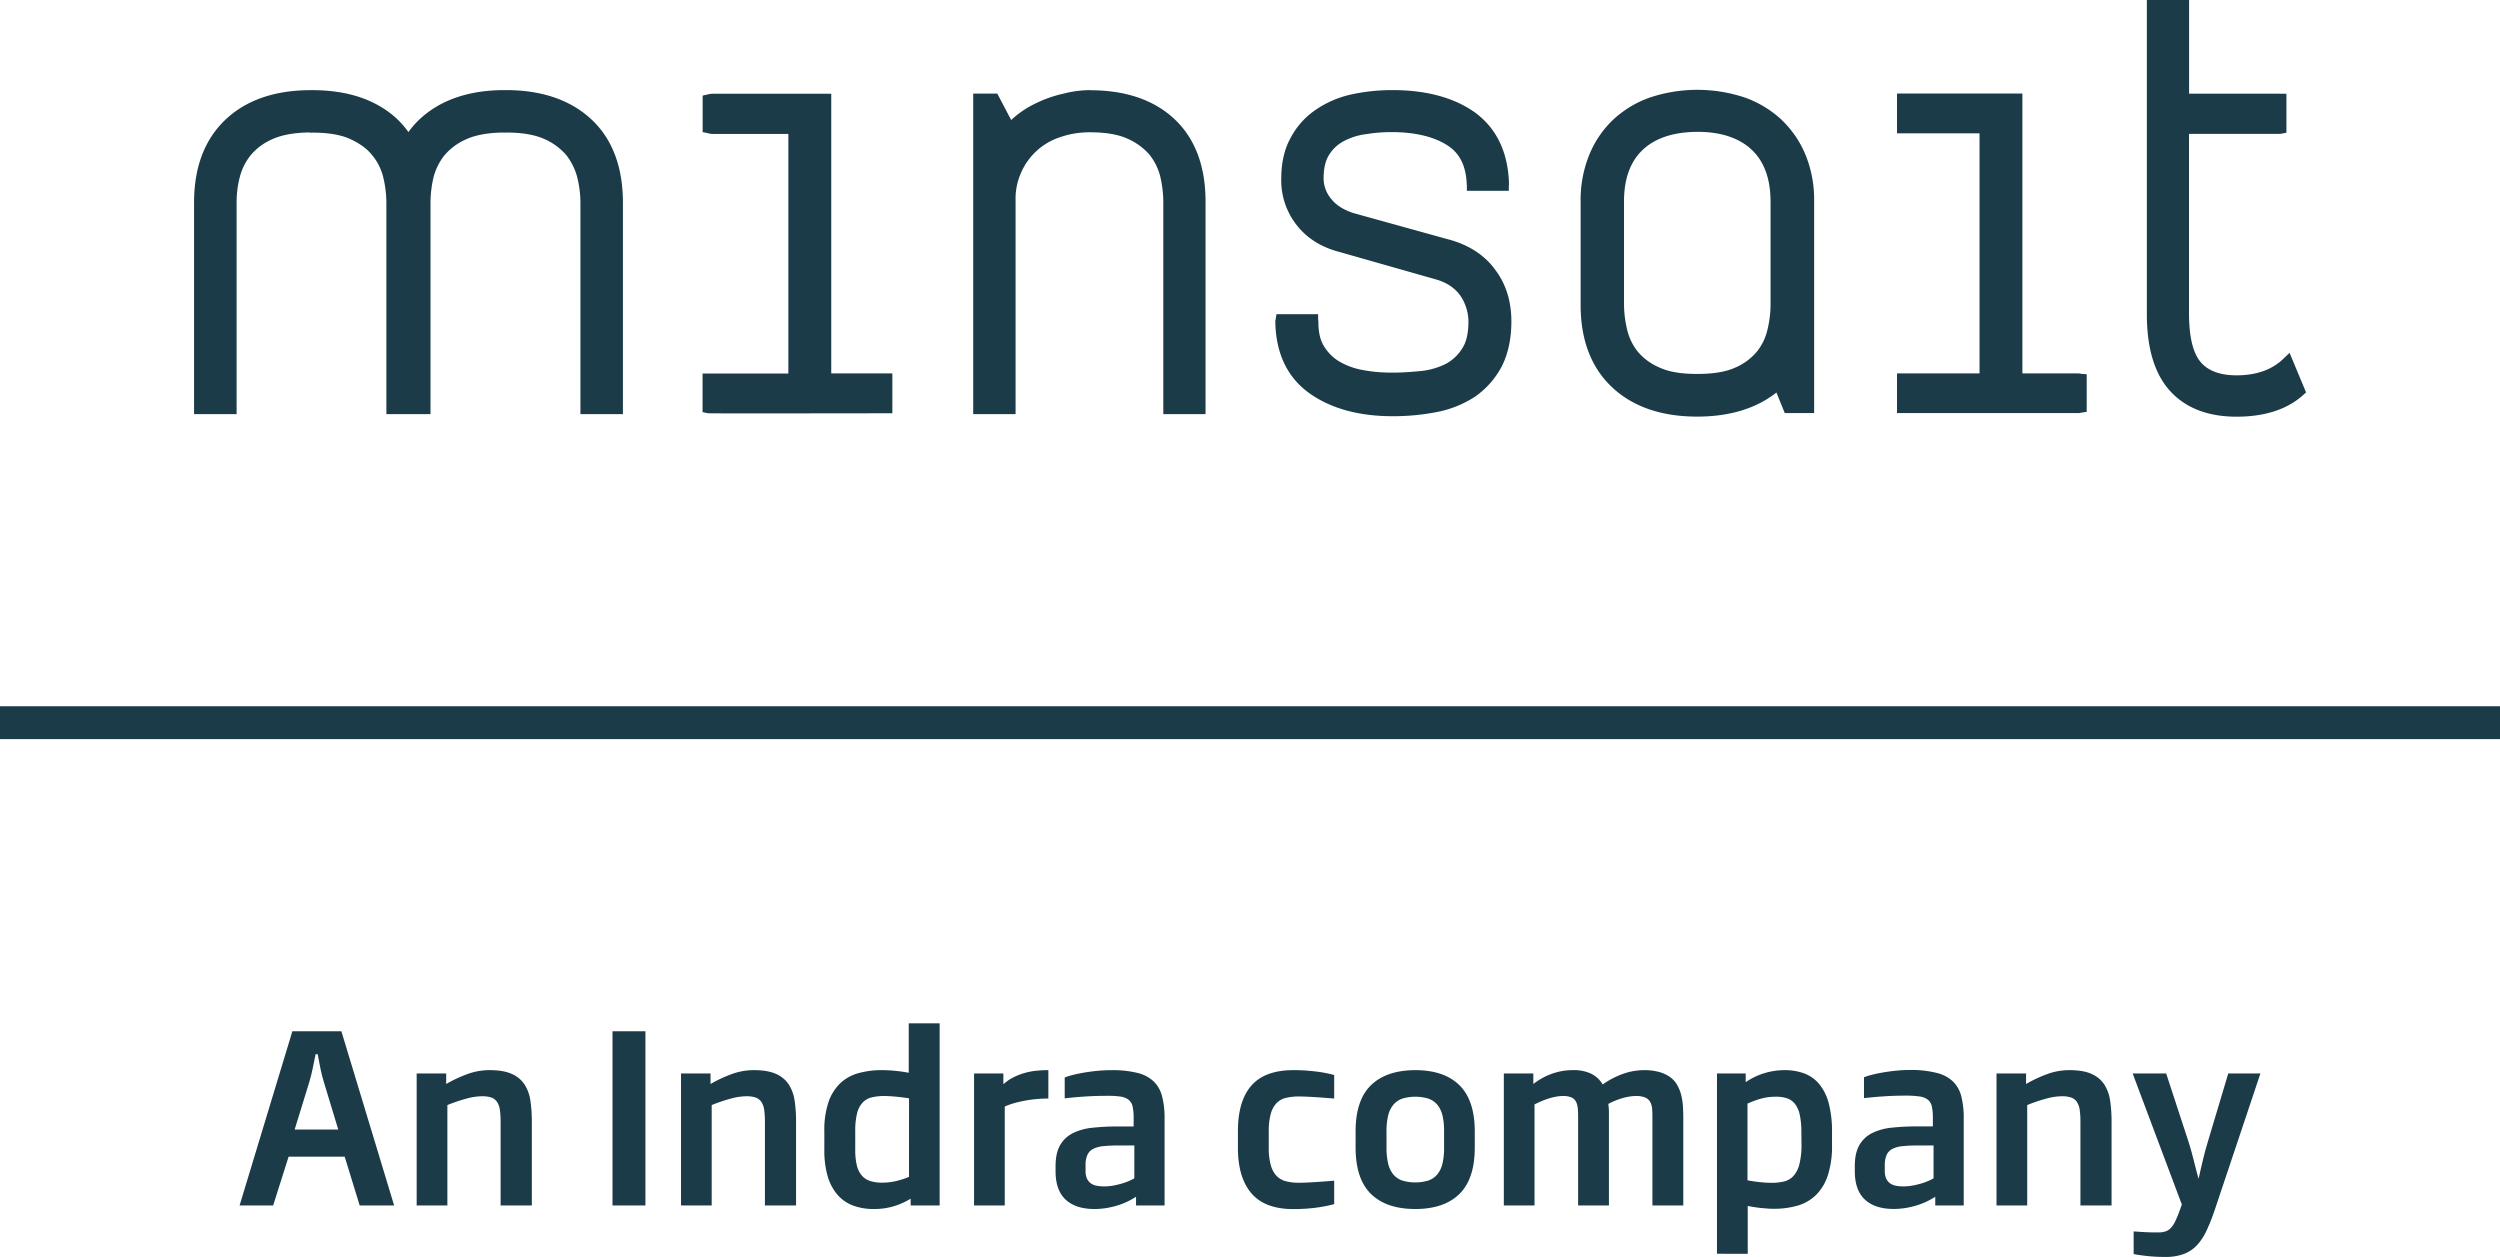
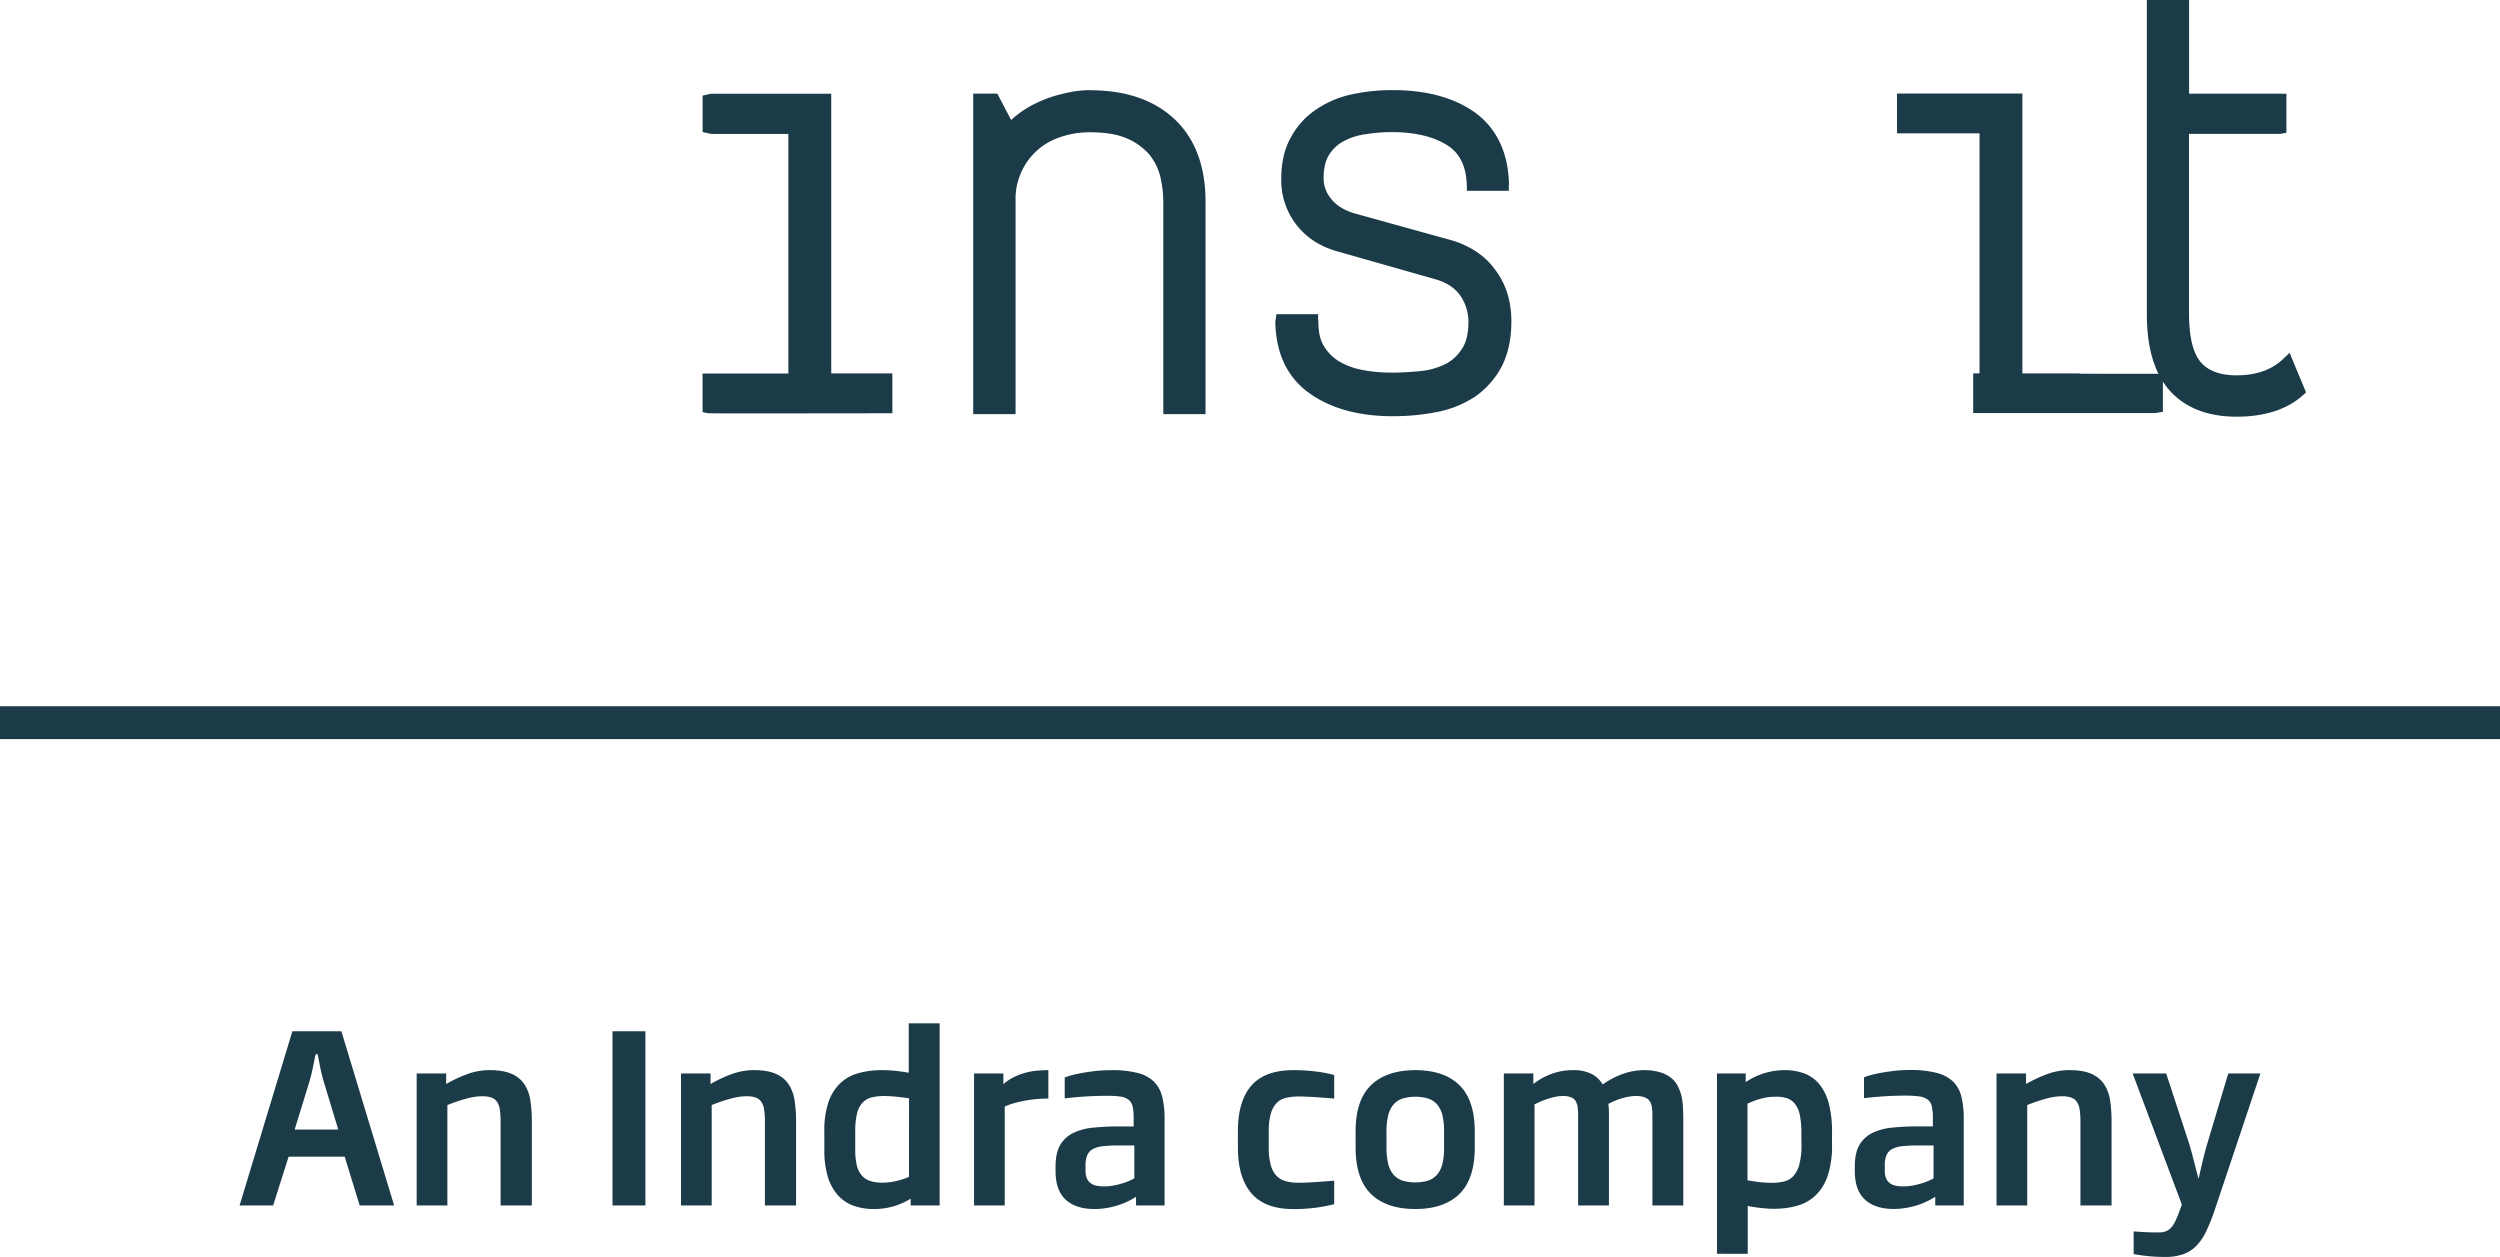
<svg xmlns="http://www.w3.org/2000/svg" viewBox="0 0 1200 603.29">
  <defs>
    <style>.cls-1{fill:#1a3b47;}</style>
  </defs>
  <g id="Capa_2" data-name="Capa 2">
    <g id="Capa_1-2" data-name="Capa 1">
-       <path class="cls-1" d="M242.91,43.25h-.73c-17.24,0-31.05,4.79-41.05,14.26a42.51,42.51,0,0,0-5.08,5.89A45.39,45.39,0,0,0,191,57.49c-9.78-9.32-23.39-14.1-40.45-14.21l-1.4,0c-17.28,0-31.09,4.79-41,14.23S93.15,80.21,93.15,97.29V198.77h20.42V97.29a48.22,48.22,0,0,1,1.51-12.23,27.82,27.82,0,0,1,5.28-10.6,28.17,28.17,0,0,1,10.51-7.71c4.4-2,10.4-3.06,17.41-3.17a6,6,0,0,0,1.73.08c7.46,0,13.56,1,18.09,3.08s8.19,4.71,10.51,7.72l.08.08A26.27,26.27,0,0,1,183.94,85a53.4,53.4,0,0,1,1.52,12.29V198.77h21.18V97.29a54.19,54.19,0,0,1,1.46-12.22,28.29,28.29,0,0,1,5.27-10.56A28.88,28.88,0,0,1,224,66.75c4.45-2,10.54-3.07,17.61-3.13a6.28,6.28,0,0,0,1.62,0c7.4,0,13.47,1.06,18,3.08a29.5,29.5,0,0,1,10.55,7.7A29.15,29.15,0,0,1,277.05,85a51.47,51.47,0,0,1,1.56,12.28V198.77H299V97.29c0-17-5-30.43-14.94-39.81s-23.83-14.23-41.17-14.23" />
-       <path class="cls-1" d="M855.35,57.67a51.12,51.12,0,0,0-17.83-10.85,72,72,0,0,0-45.59,0,50.38,50.38,0,0,0-17.77,10.78A48.64,48.64,0,0,0,762.7,74.68a57.65,57.65,0,0,0-4,21.86v49.84c0,16.87,5.12,30.19,15.21,39.59,9.88,9.27,23.6,14,40.78,14h0c15.56,0,28.31-3.93,38-11.56l4,9.87h14.1V96.54a56.92,56.92,0,0,0-4-21.87,48.68,48.68,0,0,0-11.49-17m-5.43,38.87v49.84a52.64,52.64,0,0,1-1.57,12.21,25.86,25.86,0,0,1-5.08,10.29,27.71,27.71,0,0,1-10.38,7.61c-4.48,2-10.42,3-18.16,3s-13.7-1-18.14-3.08a27.79,27.79,0,0,1-10.33-7.52,26.4,26.4,0,0,1-5.11-10.37,53.21,53.21,0,0,1-1.57-12.19V96.54c0-10.68,3-19,9-24.64s14.72-8.55,26.12-8.61,20.25,3,26.2,8.61,9,14,9,24.64" />
      <path class="cls-1" d="M695.55,115l-45.76-12.68c-5-1.61-8.54-3.89-10.93-7a15.24,15.24,0,0,1-3.53-9.54c0-5,.89-8.83,2.73-11.6a18.14,18.14,0,0,1,7.11-6.51,30.41,30.41,0,0,1,10.42-3.26l.1,0a74.87,74.87,0,0,1,12.16-1c11.23,0,20.25,2.12,26.85,6.32,5.89,3.68,9,9.93,9.33,18.6a4,4,0,0,0,.07.59V91.6h20.14V88.9a3.12,3.12,0,0,0,.07-.71V88.1c-.44-15-5.94-26.53-16.37-34.14-10-7.11-23.32-10.71-39.45-10.71a91.71,91.71,0,0,0-19.75,2.06,48.51,48.51,0,0,0-17,7.26,37,37,0,0,0-12.08,13.31C616.56,71.35,615,78,615,85.78a34.78,34.78,0,0,0,7.51,22.4c5.06,6.38,11.9,10.6,20.91,12.9l45.9,13.06c5.18,1.51,9,4.06,11.67,7.8a22.44,22.44,0,0,1,3.86,12.31c0,5.68-1,10.1-3.1,13.17a20.53,20.53,0,0,1-7.79,7.25,34.51,34.51,0,0,1-11.63,3.39c-12.15,1.23-20.63,1.07-29-.6a33.63,33.63,0,0,1-11.11-4.34,21.46,21.46,0,0,1-6.91-7.28c-1.68-2.84-2.48-6.55-2.48-11.33a3.94,3.94,0,0,0-.13-1v-2.69h-20l-.38,2.48h0a4.16,4.16,0,0,0-.17,1.29c.31,15.18,5.85,26.7,16.47,34.24,10.26,7.27,23.65,10.95,39.83,10.95a108.53,108.53,0,0,0,21.22-2,51,51,0,0,0,18.37-7.4l.08-.05a40.87,40.87,0,0,0,12.74-14.5c3.05-6,4.6-13.29,4.6-21.57,0-9.73-2.65-18.11-7.87-24.9-5-6.91-12.48-11.75-22.08-14.39" />
      <path class="cls-1" d="M399,45H342a8.9,8.9,0,0,0-2.24.32l-2.49.57V63.41l2.36.47L340,64a7.91,7.91,0,0,0,2,.28h36.41v115H337.23v18.53l2.31.5c.43.09.56.12,23,.12,25.25,0,62.87-.06,62.87-.06h2.92V179.23H399Z" />
      <path class="cls-1" d="M1095.87,172.34c-5.41,5.19-12.93,7.82-22.37,7.82-7.77,0-13.53-2.12-17.11-6.28-3.81-4.46-5.66-12.21-5.66-23.7V64.27h43.45a3.74,3.74,0,0,0,1-.13l2.3-.42V45h-2.64a5,5,0,0,0-.63-.05h-43.45V0h-20.27V150.92c0,16.16,3.69,28.47,11,36.58,7.44,8.3,18.23,12.51,32.07,12.51,13.45,0,24.16-3.45,31.8-10.26l1.55-1.39-7.91-19Z" />
-       <path class="cls-1" d="M998.81,179.4a6,6,0,0,0-1.39-.17H970.75V44.9H913.62l-.34,0h-2.71V64h39.61V179.23H913.62a3.53,3.53,0,0,0-.48,0h-2.57v19.05h86.85a7.08,7.08,0,0,0,1.48-.17l.24-.05,2.48-.38V182.33l0-2.69-2.69-.21-.16,0" />
+       <path class="cls-1" d="M998.81,179.4a6,6,0,0,0-1.39-.17H970.75V44.9H913.62l-.34,0h-2.71V64h39.61V179.23a3.53,3.53,0,0,0-.48,0h-2.57v19.05h86.85a7.08,7.08,0,0,0,1.48-.17l.24-.05,2.48-.38V182.33l0-2.69-2.69-.21-.16,0" />
      <path class="cls-1" d="M523.33,43.25A53.31,53.31,0,0,0,510.25,45a58.48,58.48,0,0,0-13,4.57,46.28,46.28,0,0,0-11.37,7.57c-.19.15-.35.3-.53.46L478.7,44.92H467.14V198.77h20.34V96.11a30.3,30.3,0,0,1,2.62-13.18,30.8,30.8,0,0,1,18.51-17,42.88,42.88,0,0,1,14.72-2.43c7.29,0,13.33,1,17.88,3.07a29.89,29.89,0,0,1,10.5,7.63,27.75,27.75,0,0,1,5.17,10.34,55.45,55.45,0,0,1,1.51,12.24v102h20.27v-102c0-16.94-5-30.21-14.75-39.46s-23.41-14-40.58-14" />
      <rect class="cls-1" y="339" width="1200" height="15.77" />
      <path class="cls-1" d="M172.65,578.62l-7.2-23.41H138.53l-7.42,23.41H115L140.34,495h23.52l25.33,83.63Zm-17.25-59.4q-.93-3.13-1.62-6.46T152.49,506h-1q-.72,3.42-1.37,6.73c-.44,2.22-1,4.37-1.6,6.46l-7.09,23h20.94Z" />
      <path class="cls-1" d="M240.29,578.62V538.45a38.56,38.56,0,0,0-.36-5.74,9,9,0,0,0-1.34-3.79,5.48,5.48,0,0,0-2.72-2.09,13.36,13.36,0,0,0-4.48-.63,29.4,29.4,0,0,0-7.39,1.1,81,81,0,0,0-9.26,3.13v48.19H200V515.26h14.17v5.06a64.37,64.37,0,0,1,10.31-4.81A30.7,30.7,0,0,1,235,513.67q6.71,0,10.72,1.84a14,14,0,0,1,6.12,5.14,19.59,19.59,0,0,1,2.78,7.86,69.56,69.56,0,0,1,.66,9.94v40.17Z" />
      <path class="cls-1" d="M294,578.62V495H309.8v83.63Z" />
      <path class="cls-1" d="M367.16,578.62V538.45a40.13,40.13,0,0,0-.35-5.74,9.15,9.15,0,0,0-1.35-3.79,5.48,5.48,0,0,0-2.72-2.09,13.32,13.32,0,0,0-4.48-.63,29.4,29.4,0,0,0-7.39,1.1,81.69,81.69,0,0,0-9.26,3.13v48.19H326.89V515.26h14.17v5.06a64.37,64.37,0,0,1,10.31-4.81,30.7,30.7,0,0,1,10.46-1.84q6.71,0,10.72,1.84a14,14,0,0,1,6.12,5.14,19.59,19.59,0,0,1,2.78,7.86,69.56,69.56,0,0,1,.66,9.94v40.17Z" />
      <path class="cls-1" d="M437.11,578.62v-3.25a35,35,0,0,1-7.69,3.5,32.32,32.32,0,0,1-10.06,1.45,27.66,27.66,0,0,1-10-1.7,18.65,18.65,0,0,1-7.44-5.22,23.73,23.73,0,0,1-4.65-8.85A44.24,44.24,0,0,1,395.68,552v-9a42,42,0,0,1,2-14,22.54,22.54,0,0,1,5.6-9,20.39,20.39,0,0,1,8.63-4.84A40.7,40.7,0,0,1,423,513.67a65.69,65.69,0,0,1,6.76.33q3.19.33,6.43.93V491.2h14.84v87.42Zm-.77-51.43q-3.24-.5-6.44-.8t-5.4-.3a25.58,25.58,0,0,0-6,.63,9,9,0,0,0-4.38,2.45,11.56,11.56,0,0,0-2.7,5.13,34.09,34.09,0,0,0-.9,8.66v9a31.29,31.29,0,0,0,.71,7.22,11.82,11.82,0,0,0,2.29,4.89,8.8,8.8,0,0,0,4,2.75,18,18,0,0,0,5.92.85,28.36,28.36,0,0,0,6.69-.77,39,39,0,0,0,6.19-2Z" />
      <path class="cls-1" d="M467.55,578.62V515.26h14.07v5.17a21.62,21.62,0,0,1,4.75-3.27,30.57,30.57,0,0,1,5.3-2.09,32.19,32.19,0,0,1,5.66-1.1,57.3,57.3,0,0,1,5.88-.3V527.3q-2.91,0-5.85.27c-2,.19-3.86.45-5.69.8s-3.55.76-5.16,1.23a32.7,32.7,0,0,0-4.23,1.54v47.48Z" />
      <path class="cls-1" d="M545.3,578.62v-4.18a35.69,35.69,0,0,1-8.14,3.93,39.41,39.41,0,0,1-5.55,1.4,35.14,35.14,0,0,1-6.37.55q-8.85,0-13.71-4.48t-4.86-13.65v-2.37q0-6.32,2.17-10.1a14.43,14.43,0,0,1,6.13-5.8,27.34,27.34,0,0,1,9.45-2.61,112.87,112.87,0,0,1,12.2-.61h7.53v-4a26.2,26.2,0,0,0-.47-5.47,5.75,5.75,0,0,0-1.9-3.3,8.36,8.36,0,0,0-4-1.59A45.18,45.18,0,0,0,531,526c-3.18,0-6.43.1-9.72.3s-6.71.51-10.22.91v-10a24.76,24.76,0,0,1,3.18-1.05c1.47-.4,3.2-.79,5.2-1.15s4.19-.68,6.59-.94a71.83,71.83,0,0,1,7.45-.38A49.49,49.49,0,0,1,546,515a17.37,17.37,0,0,1,7.81,4.12,15.17,15.17,0,0,1,4,7.17A41.39,41.39,0,0,1,559,536.75v41.87Zm-.82-28.79h-7.86a64.48,64.48,0,0,0-7.06.33,13.66,13.66,0,0,0-4.84,1.31,6,6,0,0,0-2.77,2.89,12,12,0,0,0-.88,5v2.69a8.72,8.72,0,0,0,.66,3.63,5.8,5.8,0,0,0,1.81,2.28,7,7,0,0,0,2.8,1.18,18.54,18.54,0,0,0,3.63.33,24.32,24.32,0,0,0,4.53-.42,39,39,0,0,0,4.15-1,29.13,29.13,0,0,0,3.46-1.27,23.51,23.51,0,0,0,2.37-1.18Z" />
      <path class="cls-1" d="M640.41,578l-2.94.69c-1.23.27-2.66.53-4.31.79s-3.51.47-5.58.63-4.31.25-6.73.25q-13.68,0-20.16-7.56t-6.49-21.84v-8q0-14.51,6.49-21.9t20.16-7.39q3.63,0,6.73.25t5.58.6c1.65.24,3.08.5,4.31.77s2.21.52,2.94.74V527.3q-6-.49-10.16-.74t-6.82-.25a25.94,25.94,0,0,0-6.15.66,9.25,9.25,0,0,0-4.51,2.5,12,12,0,0,0-2.77,5.08,30.33,30.33,0,0,0-1,8.41v8a30.4,30.4,0,0,0,1,8.38,12,12,0,0,0,2.77,5.11,9.67,9.67,0,0,0,4.51,2.56,24.34,24.34,0,0,0,6.15.71q2.64,0,6.82-.25t10.16-.74Z" />
      <path class="cls-1" d="M707.89,550.81q0,15.06-7.37,22.29t-21.21,7.22q-13.84,0-21.23-7.22t-7.39-22.29v-7.74q0-15,7.39-22.17t21.23-7.23q13.85,0,21.21,7.23t7.37,22.17Zm-14.73-7.74a32.11,32.11,0,0,0-.79-7.72,12.55,12.55,0,0,0-2.5-5.14,9.83,9.83,0,0,0-4.31-2.89,21.77,21.77,0,0,0-12.39,0,9.8,9.8,0,0,0-4.3,2.89,12.58,12.58,0,0,0-2.53,5.14,31.47,31.47,0,0,0-.82,7.72v7.74a32.38,32.38,0,0,0,.8,7.75,12.57,12.57,0,0,0,2.49,5.19,9.72,9.72,0,0,0,4.31,2.92,21.94,21.94,0,0,0,12.44,0,9.72,9.72,0,0,0,4.31-2.92,12.71,12.71,0,0,0,2.5-5.19,32.43,32.43,0,0,0,.79-7.75Z" />
      <path class="cls-1" d="M793.16,578.62V537.08c0-1.76,0-3.32-.13-4.67a8.44,8.44,0,0,0-.91-3.44,5,5,0,0,0-2.37-2.14,11.17,11.17,0,0,0-4.55-.74,18.78,18.78,0,0,0-3,.25,26.89,26.89,0,0,0-3.33.74,34.5,34.5,0,0,0-3.49,1.21,34,34,0,0,0-3.4,1.59,29,29,0,0,1,.3,3.68c0,1.21,0,2.38,0,3.52v41.54H757.5V537.08c0-1.76,0-3.33-.14-4.7a9.17,9.17,0,0,0-.82-3.46,4.52,4.52,0,0,0-2.17-2.12,10,10,0,0,0-4.18-.71,17.87,17.87,0,0,0-3.54.36,31.28,31.28,0,0,0-3.57.93c-1.19.39-2.34.82-3.43,1.29s-2.13,1-3.08,1.43v48.52H721.84V515.26H736v5.06a31.68,31.68,0,0,1,8.76-4.86,29.18,29.18,0,0,1,10.14-1.79,19.38,19.38,0,0,1,9.07,1.81,13.46,13.46,0,0,1,5.33,5.06,39.75,39.75,0,0,1,10.35-5.3,30.6,30.6,0,0,1,9.32-1.57,26.85,26.85,0,0,1,7.61.94,16.08,16.08,0,0,1,5.27,2.55,11.94,11.94,0,0,1,3.32,3.85,20.1,20.1,0,0,1,1.85,4.78,29.66,29.66,0,0,1,.79,5.38c.11,1.89.17,3.78.17,5.69v41.76Z" />
      <path class="cls-1" d="M824.15,601.8V515.26h13.79v4.18a32.31,32.31,0,0,1,9.13-4.37,33.53,33.53,0,0,1,9.44-1.4,27.05,27.05,0,0,1,9.57,1.59,17.16,17.16,0,0,1,7.19,5.14,24.24,24.24,0,0,1,4.54,9.23,53.17,53.17,0,0,1,1.56,13.88v5.88a46,46,0,0,1-2,14.75,23.74,23.74,0,0,1-5.71,9.48,21,21,0,0,1-8.82,5.08,40.07,40.07,0,0,1-11.35,1.51c-1,0-2.05,0-3.18-.11s-2.27-.17-3.39-.3-2.19-.28-3.24-.44-2-.34-2.77-.52v23Zm40.5-58.29a39,39,0,0,0-.74-8.3,13.28,13.28,0,0,0-2.26-5.25,8.11,8.11,0,0,0-3.79-2.75,16.54,16.54,0,0,0-5.36-.79,30.1,30.1,0,0,0-3,.14,21.57,21.57,0,0,0-3.1.52,33.06,33.06,0,0,0-3.49,1c-1.25.44-2.62,1-4.12,1.65v36.81q3.24.61,6.15.91a54.2,54.2,0,0,0,5.55.3,24.19,24.19,0,0,0,6-.68,8.9,8.9,0,0,0,4.45-2.7,13.42,13.42,0,0,0,2.78-5.6,37.67,37.67,0,0,0,1-9.42Z" />
      <path class="cls-1" d="M928.93,578.62v-4.18a34,34,0,0,1-3.54,2,35,35,0,0,1-4.59,1.9,40.13,40.13,0,0,1-5.55,1.4,35.22,35.22,0,0,1-6.37.55q-8.85,0-13.71-4.48t-4.86-13.65v-2.37q0-6.32,2.17-10.1a14.4,14.4,0,0,1,6.12-5.8,27.34,27.34,0,0,1,9.46-2.61,112.68,112.68,0,0,1,12.19-.61h7.53v-4a26.2,26.2,0,0,0-.47-5.47,5.73,5.73,0,0,0-1.89-3.3,8.36,8.36,0,0,0-4-1.59,45.27,45.27,0,0,0-6.76-.41q-4.78,0-9.73.3c-3.29.2-6.7.51-10.22.91v-10a24.49,24.49,0,0,1,3.19-1.05c1.46-.4,3.2-.79,5.19-1.15s4.2-.68,6.6-.94a71.64,71.64,0,0,1,7.44-.38A49.52,49.52,0,0,1,929.64,515a17.28,17.28,0,0,1,7.8,4.12,15.18,15.18,0,0,1,4,7.17,41.85,41.85,0,0,1,1.15,10.47v41.87Zm-.82-28.79h-7.86a64.61,64.61,0,0,0-7.06.33,13.54,13.54,0,0,0-4.83,1.31,6,6,0,0,0-2.78,2.89,12.17,12.17,0,0,0-.88,5v2.69a8.72,8.72,0,0,0,.66,3.63,5.89,5.89,0,0,0,1.81,2.28,7.15,7.15,0,0,0,2.81,1.18,18.51,18.51,0,0,0,3.62.33,24.5,24.5,0,0,0,4.54-.42,40.21,40.21,0,0,0,4.15-1,29.79,29.79,0,0,0,3.46-1.27,24.27,24.27,0,0,0,2.36-1.18Z" />
      <path class="cls-1" d="M998.61,578.62V538.45a38.56,38.56,0,0,0-.36-5.74,9.15,9.15,0,0,0-1.35-3.79,5.43,5.43,0,0,0-2.72-2.09,13.26,13.26,0,0,0-4.47-.63,29.27,29.27,0,0,0-7.39,1.1,80.38,80.38,0,0,0-9.26,3.13v48.19H958.33V515.26h14.18v5.06a63.88,63.88,0,0,1,10.3-4.81,30.76,30.76,0,0,1,10.47-1.84q6.71,0,10.71,1.84a14,14,0,0,1,6.13,5.14,19.58,19.58,0,0,1,2.77,7.86,69.56,69.56,0,0,1,.66,9.94v40.17Z" />
      <path class="cls-1" d="M1047.29,578.18l-23.62-62.92h16.09l11,33.63c.44,1.43.84,2.82,1.21,4.18s.72,2.72,1.07,4.09.7,2.78,1.07,4.2.77,2.92,1.21,4.46c.69-3.12,1.35-6,2-8.69s1.35-5.42,2.19-8.24l10.06-33.63H1085L1063,581a93.8,93.8,0,0,1-3.9,9.78,26.76,26.76,0,0,1-4.64,7,16.7,16.7,0,0,1-6.32,4.17,25.25,25.25,0,0,1-8.88,1.38,80.07,80.07,0,0,1-8.62-.44c-2.68-.3-4.84-.6-6.49-.94V591.09c1.28.07,2.45.15,3.49.22s2,.13,2.94.16l2.69.09c.88,0,1.82,0,2.81,0a10.35,10.35,0,0,0,3.43-.5,6.18,6.18,0,0,0,2.47-1.62,11.76,11.76,0,0,0,2-2.94,45.64,45.64,0,0,0,1.9-4.45Z" />
    </g>
  </g>
</svg>